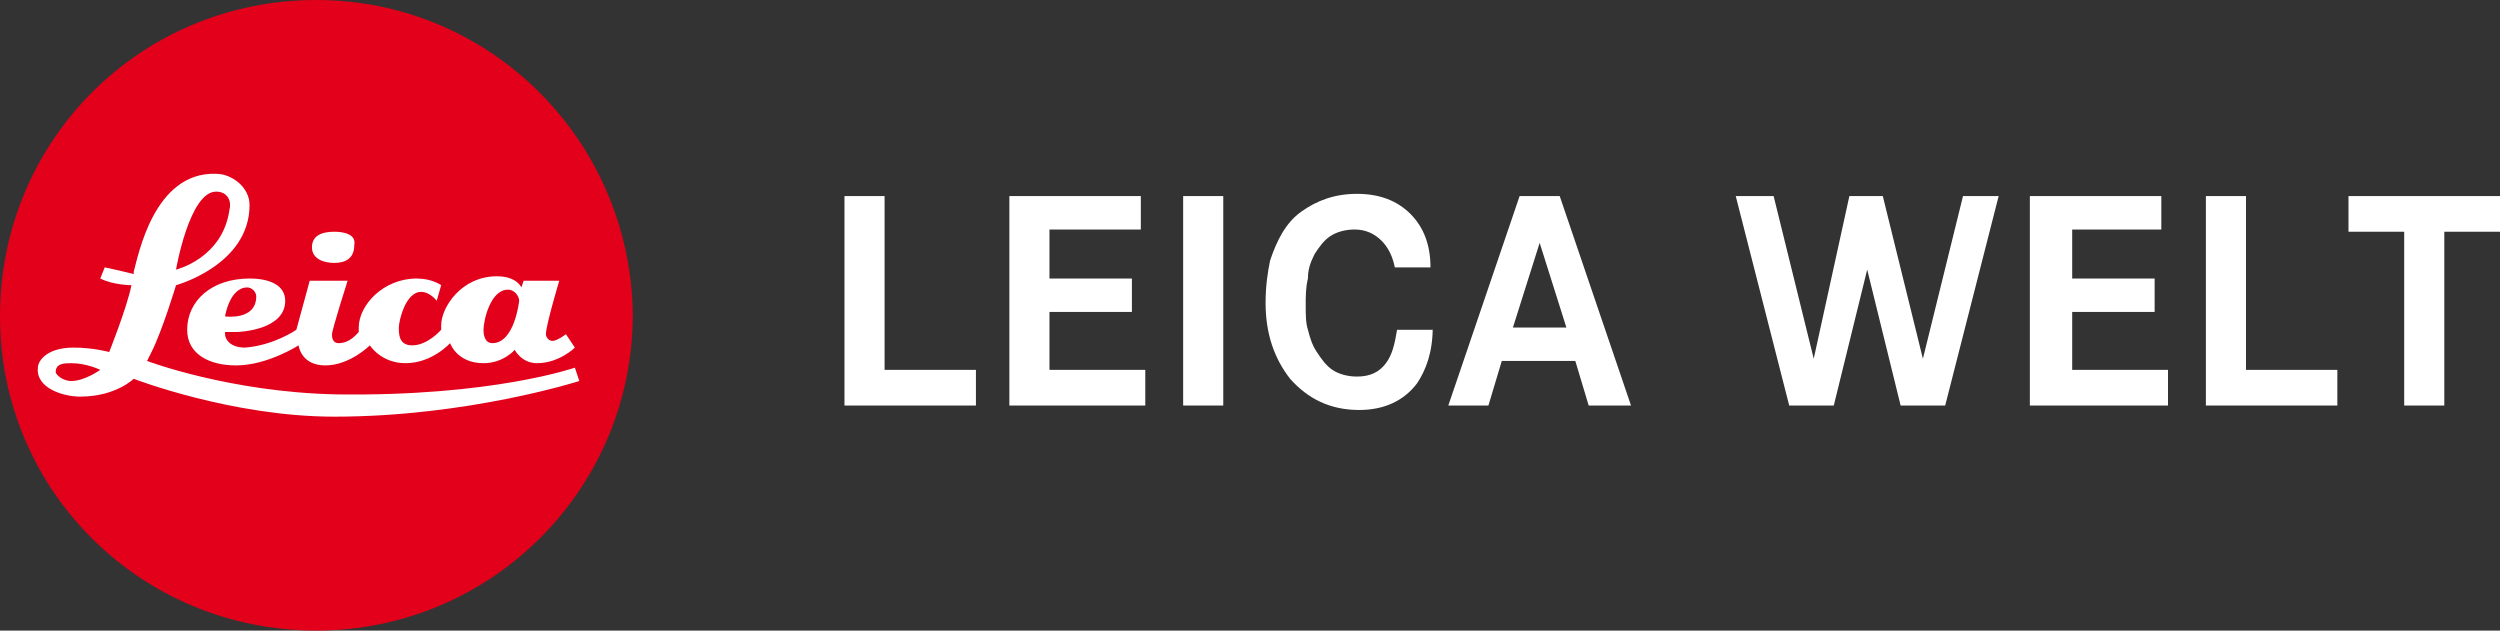
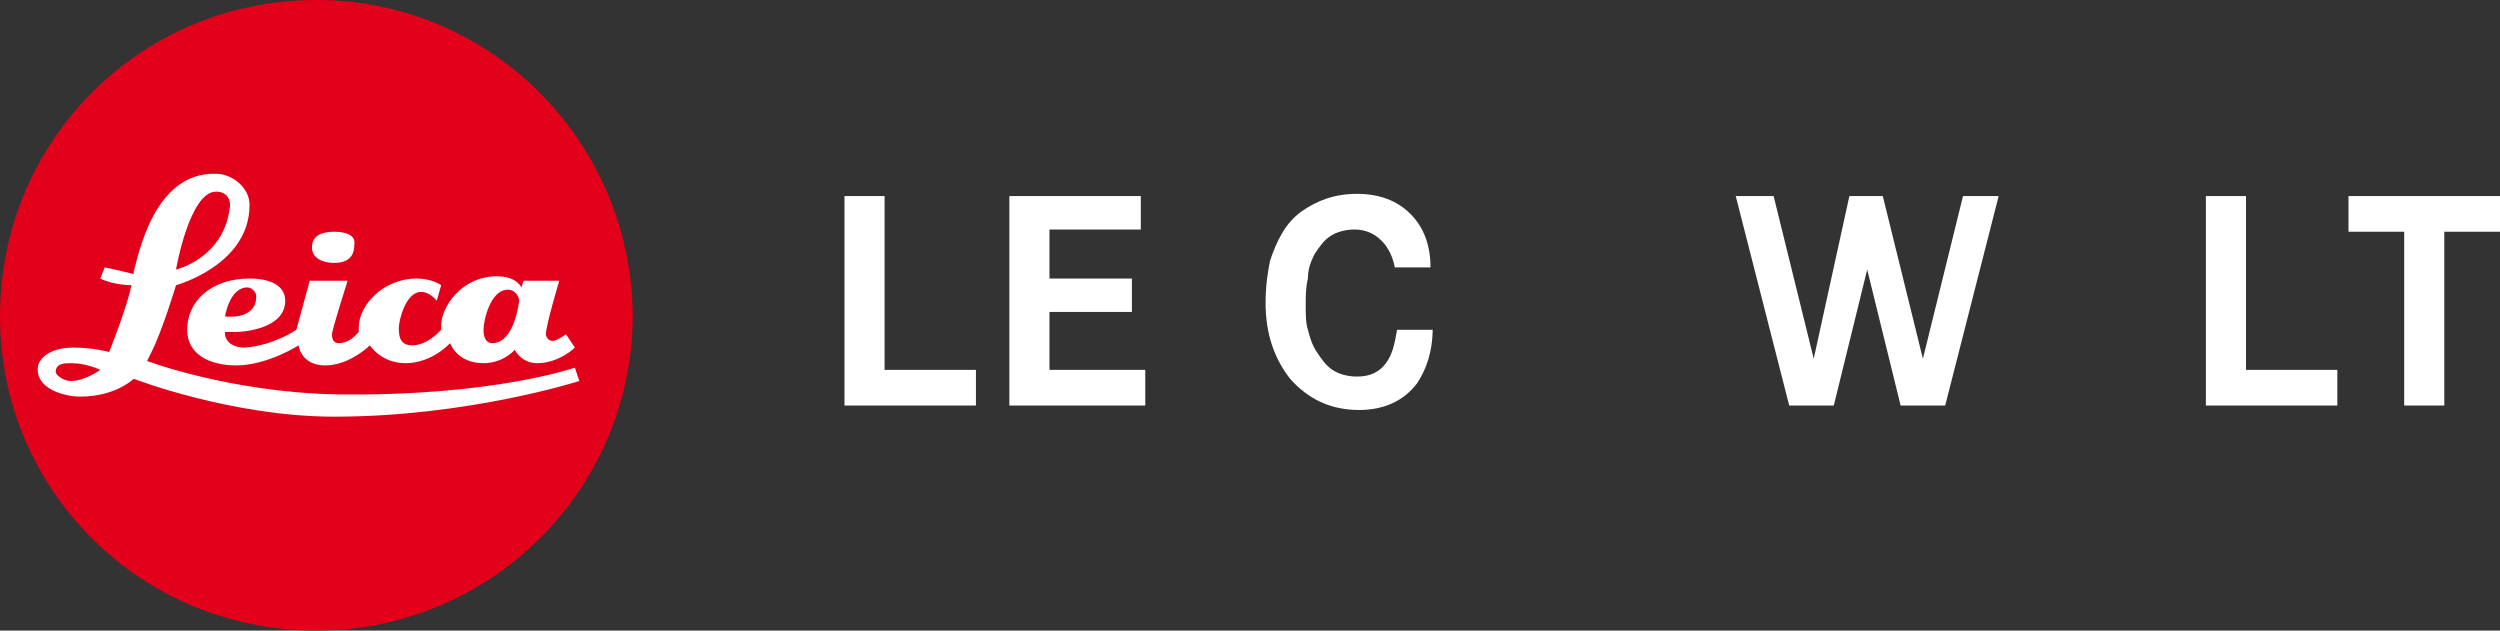
<svg xmlns="http://www.w3.org/2000/svg" version="1.1" id="Ebene_1" x="0px" y="0px" viewBox="0 0 112.2 28.3" style="enable-background:new 0 0 112.2 28.3;" xml:space="preserve">
  <rect x="0" y="0" width="112.2" height="28.3" fill="#333333" stroke="none" />
  <style type="text/css">
	.st0{fill:#E2001A;}
	.st1{fill:#FFFFFF;}
</style>
  <g>
    <g>
      <path class="st0" d="M14.2,28.3c7.8,0,14.2-6.3,14.2-14.2C28.3,6.3,22,0,14.2,0C6.3,0,0,6.3,0,14.2C0,22,6.3,28.3,14.2,28.3z" />
    </g>
    <g>
      <g>
        <path class="st1" d="M25.4,15c0,0-0.4,0.3-0.6,0.3s-0.3-0.2-0.3-0.3c0-0.4,0.6-2.4,0.6-2.4h-1.6l-0.1,0.3c0,0-0.2-0.5-1.1-0.5     c-1.6,0-2.5,1.4-2.5,2.2c0,0.2,0,0.2,0,0.2s-0.6,0.7-1.3,0.7c-0.6,0-0.6-0.5-0.6-0.8s0.3-1.6,1-1.6c0.4,0,0.7,0.4,0.7,0.4     l0.2-0.7c0,0-0.4-0.3-1.1-0.3c-1.5,0-2.6,1.2-2.6,2.2c0,0.2,0,0.2,0,0.2c-0.1,0.1-0.4,0.5-0.9,0.5c-0.3,0-0.3-0.3-0.3-0.4     c0-0.2,0.7-2.4,0.7-2.4h-1.7l-0.6,2.2c0,0-1,0.7-2.3,0.8c-0.7,0-0.9-0.4-0.9-0.6c0-0.1,0-0.1,0-0.1s0.3,0,0.5,0s2.2-0.1,2.2-1.4     c0-0.7-0.7-1-1.6-1c-1.7,0-2.8,1-2.8,2.3c0,1.1,1,1.6,2.2,1.6c1.4,0,2.8-0.9,2.8-0.9s0.1,0.9,1.2,0.9s2-0.9,2-0.9     s0.5,0.8,1.6,0.8c1.2,0,2-0.9,2-0.9s0.3,0.9,1.5,0.9c0.9,0,1.4-0.6,1.4-0.6s0.3,0.6,1,0.6c1,0,1.7-0.7,1.7-0.7L25.4,15z      M11.1,12.9c0.2,0,0.4,0.2,0.4,0.4c0,1.1-1.4,0.9-1.4,0.9S10.3,12.9,11.1,12.9z M22.1,15.4c-0.4,0-0.4-0.5-0.4-0.6     c0-0.4,0.3-1.8,1.1-1.8c0.3,0,0.5,0.3,0.5,0.5C23.3,13.5,23.1,15.4,22.1,15.4z" />
-         <path class="st1" d="M25.8,16.5c0,0-3.7,1.3-10.7,1.2c-4.8-0.1-8.5-1.5-8.5-1.5s0.1-0.2,0.2-0.4c0.5-1,1.1-3,1.1-3     s3.3-0.9,3.3-3.6c0-0.8-0.8-1.4-1.5-1.4C6.9,7.7,6.2,11.5,6,12.2v0.1C5.2,12.1,4.7,12,4.7,12l-0.2,0.5c0.6,0.3,1.4,0.3,1.4,0.3     c-0.2,1-1,3-1,3s-0.7-0.2-1.6-0.2c-1.2,0-1.6,0.6-1.6,0.9c-0.1,0.9,1.1,1.3,1.9,1.3C5.2,17.8,6,17,6,17s4.4,1.7,9,1.7     c6,0,11-1.6,11-1.6L25.8,16.5z M9.7,8.6c0.5,0,0.7,0.4,0.6,0.8c-0.3,2.2-2.4,2.7-2.4,2.7S8.5,8.6,9.7,8.6z M3.2,17.1     c-0.4,0-0.7-0.3-0.7-0.4c0-0.4,0.4-0.4,0.7-0.4c0.7,0,1.3,0.3,1.3,0.3S3.8,17.1,3.2,17.1z" />
+         <path class="st1" d="M25.8,16.5c0,0-3.7,1.3-10.7,1.2c-4.8-0.1-8.5-1.5-8.5-1.5s0.1-0.2,0.2-0.4c0.5-1,1.1-3,1.1-3     s3.3-0.9,3.3-3.6c0-0.8-0.8-1.4-1.5-1.4C6.9,7.7,6.2,11.5,6,12.2v0.1C5.2,12.1,4.7,12,4.7,12l-0.2,0.5c0.6,0.3,1.4,0.3,1.4,0.3     c-0.2,1-1,3-1,3s-0.7-0.2-1.6-0.2c-1.2,0-1.6,0.6-1.6,0.9c-0.1,0.9,1.1,1.3,1.9,1.3C5.2,17.8,6,17,6,17s4.4,1.7,9,1.7     c6,0,11-1.6,11-1.6L25.8,16.5z M9.7,8.6c0.5,0,0.7,0.4,0.6,0.8c-0.3,2.2-2.4,2.7-2.4,2.7S8.5,8.6,9.7,8.6M3.2,17.1     c-0.4,0-0.7-0.3-0.7-0.4c0-0.4,0.4-0.4,0.7-0.4c0.7,0,1.3,0.3,1.3,0.3S3.8,17.1,3.2,17.1z" />
      </g>
      <path class="st1" d="M15,10.4c-0.6,0-1,0.2-1,0.7s0.5,0.7,1,0.7s0.9-0.2,0.9-0.8C16,10.5,15.4,10.4,15,10.4z" />
    </g>
  </g>
  <g>
    <path class="st1" d="M43.8,18.2h-5.9V8.8h1.8v7.8h4.1C43.8,16.6,43.8,18.2,43.8,18.2z" />
    <path class="st1" d="M51.4,18.2h-6.1V8.8h5.9v1.5h-4.1v2.2h3.7V14h-3.7v2.6h4.3C51.4,16.6,51.4,18.2,51.4,18.2z" />
-     <path class="st1" d="M54.9,18.2h-1.8V8.8h1.8V18.2z" />
    <path class="st1" d="M64.3,14.7c0,1.1-0.3,1.9-0.7,2.5C63,18,62.1,18.4,61,18.4c-1.3,0-2.3-0.5-3.1-1.4c-0.7-0.9-1.1-2-1.1-3.4   c0-0.8,0.1-1.4,0.2-1.9c0.3-0.9,0.7-1.7,1.4-2.2s1.5-0.8,2.5-0.8s1.8,0.3,2.4,0.9c0.6,0.6,0.9,1.4,0.9,2.4h-1.6   c-0.1-0.5-0.3-0.9-0.6-1.2s-0.7-0.5-1.2-0.5c-0.4,0-0.8,0.1-1.1,0.3s-0.5,0.5-0.7,0.8c-0.2,0.4-0.3,0.7-0.3,1.1   c-0.1,0.4-0.1,0.8-0.1,1.2s0,0.8,0.1,1.1c0.1,0.4,0.2,0.7,0.4,1c0.2,0.3,0.4,0.6,0.7,0.8c0.3,0.2,0.7,0.3,1.1,0.3   c0.6,0,1-0.2,1.3-0.6s0.4-0.9,0.5-1.5h1.6V14.7z" />
-     <path class="st1" d="M73.2,18.2h-1.9l-0.6-2h-3.3l-0.6,2H65l3.2-9.4H70L73.2,18.2z M70.3,14.7l-1.2-3.8l-1.2,3.8H70.3z" />
    <path class="st1" d="M89.7,8.8l-2.4,9.4h-2l-1.5-6.1l-1.5,6.1h-2l-2.4-9.4h1.7l1.8,7.3L83,8.8h1.5l1.8,7.3l1.8-7.3H89.7z" />
-     <path class="st1" d="M97.2,18.2h-6.1V8.8H97v1.5h-4v2.2h3.7V14H93v2.6h4.3v1.6H97.2z" />
    <path class="st1" d="M104.9,18.2H99V8.8h1.8v7.8h4.1V18.2z" />
    <path class="st1" d="M112.2,10.4h-2.5v7.8h-1.8v-7.8h-2.5V8.8h6.8V10.4z" />
  </g>
</svg>